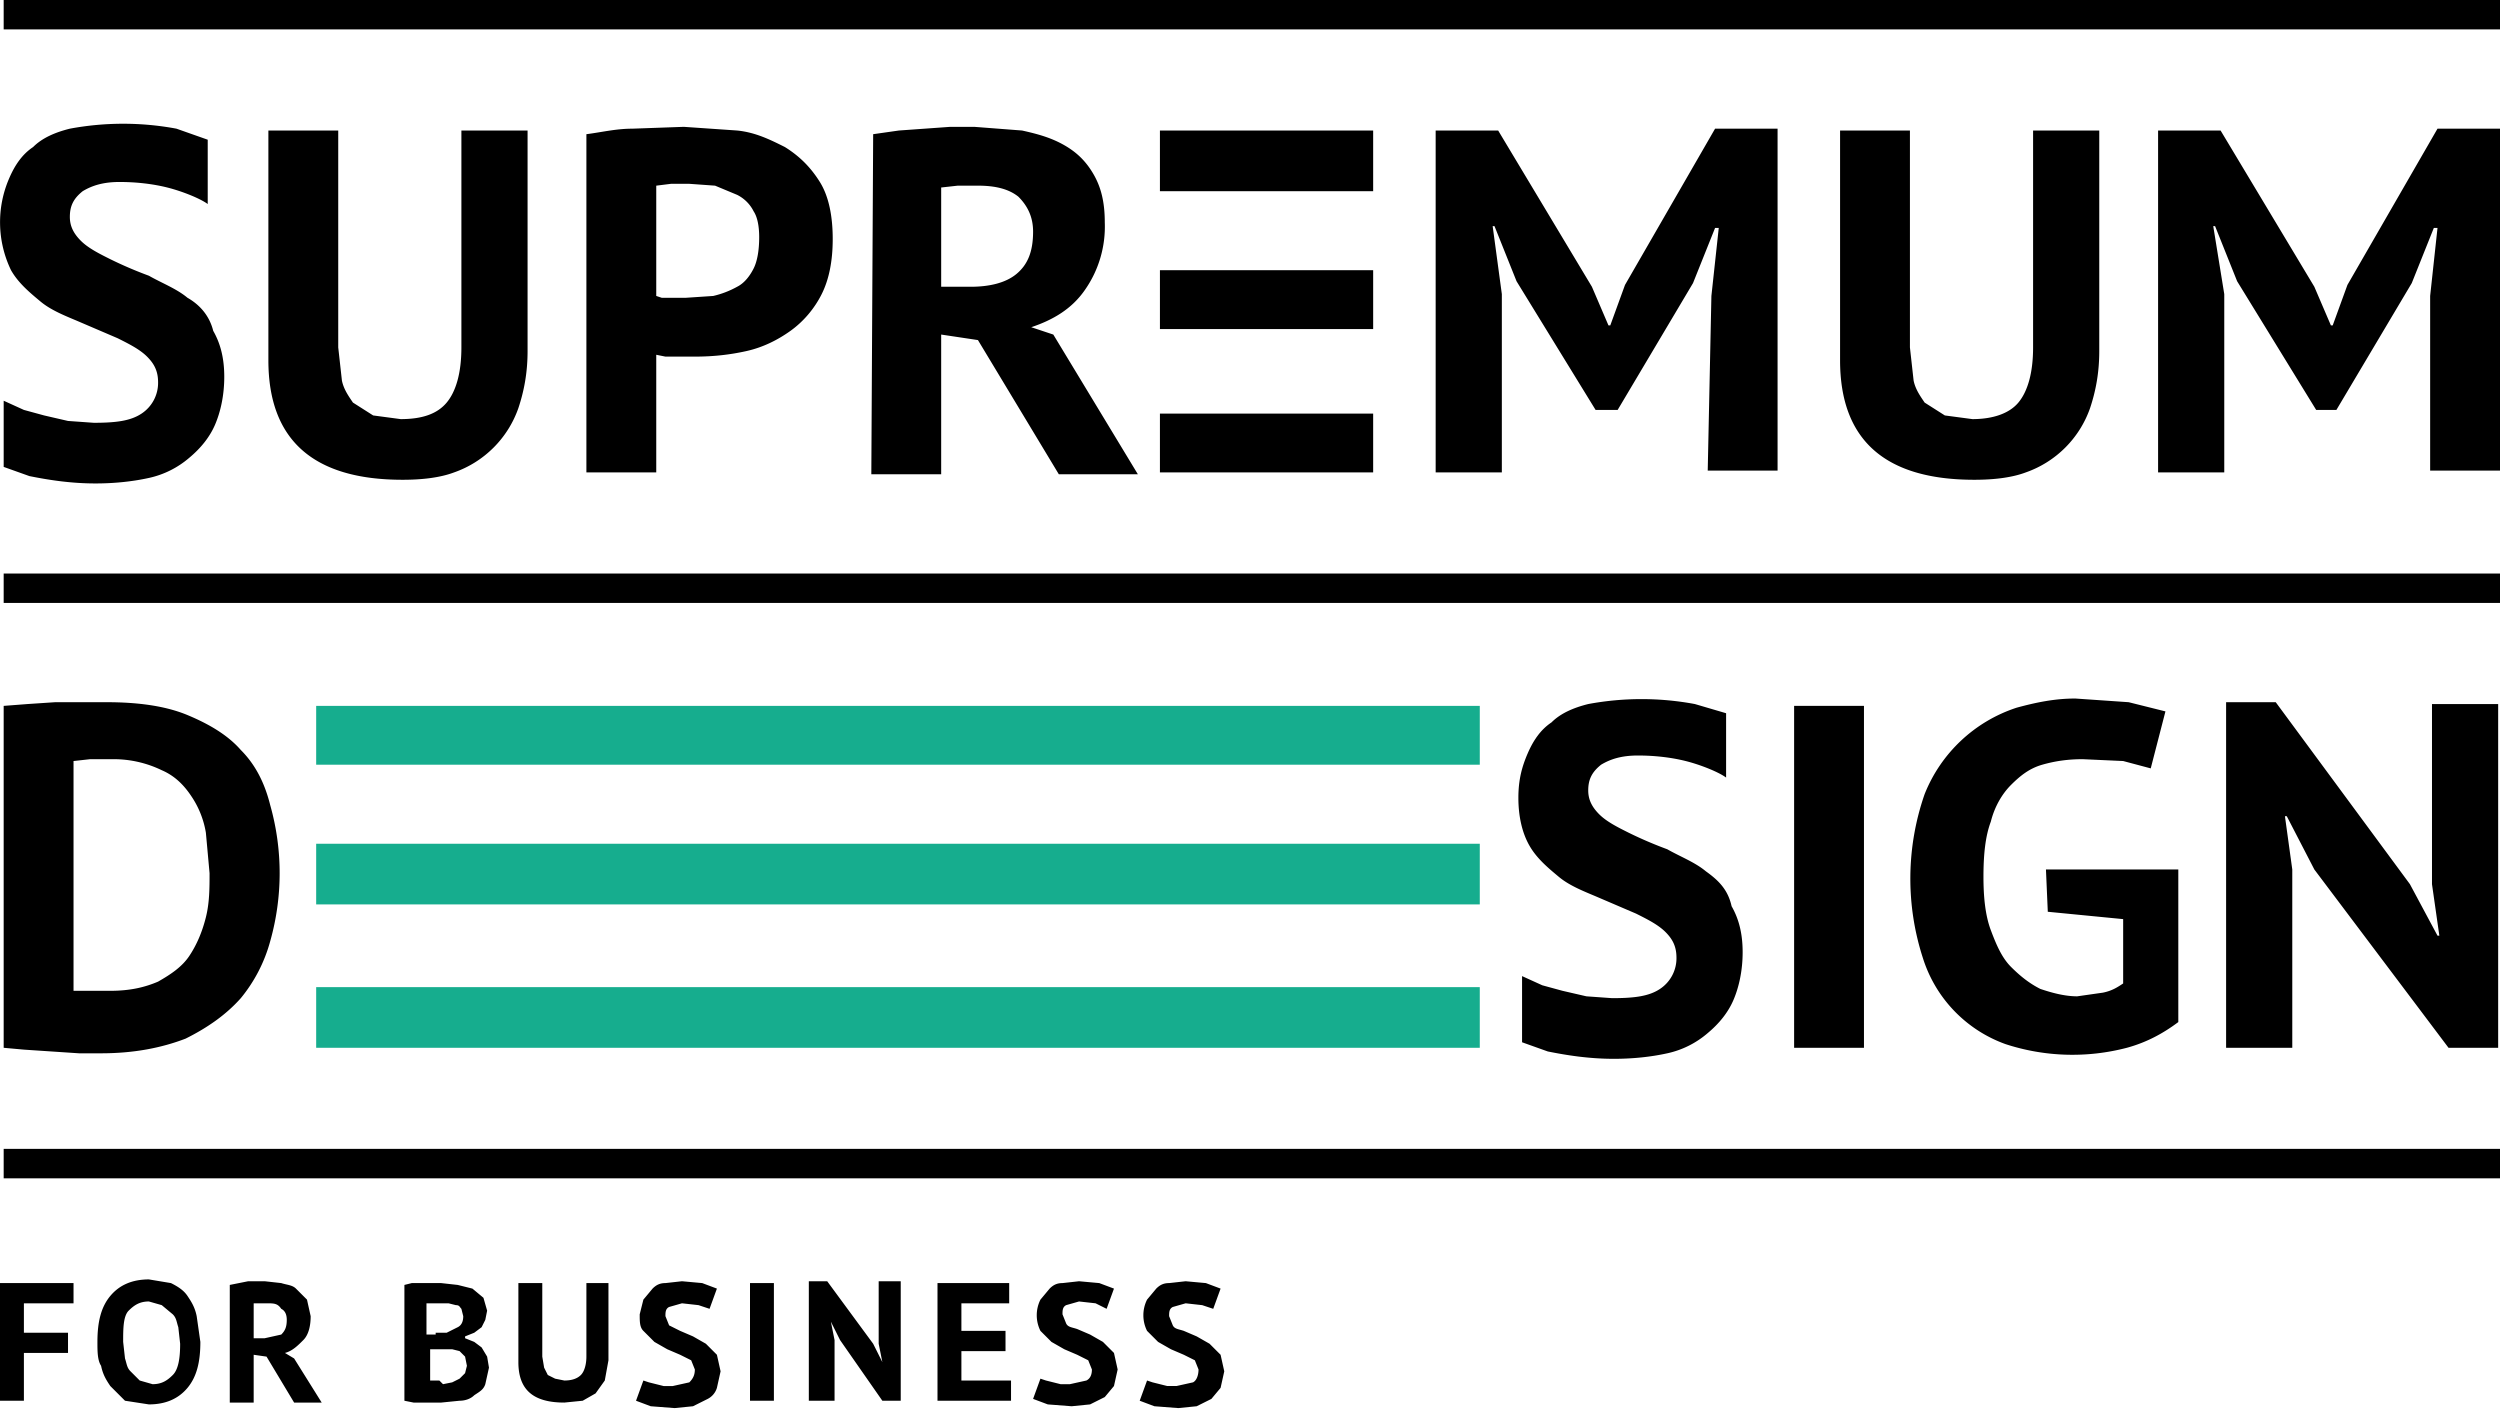
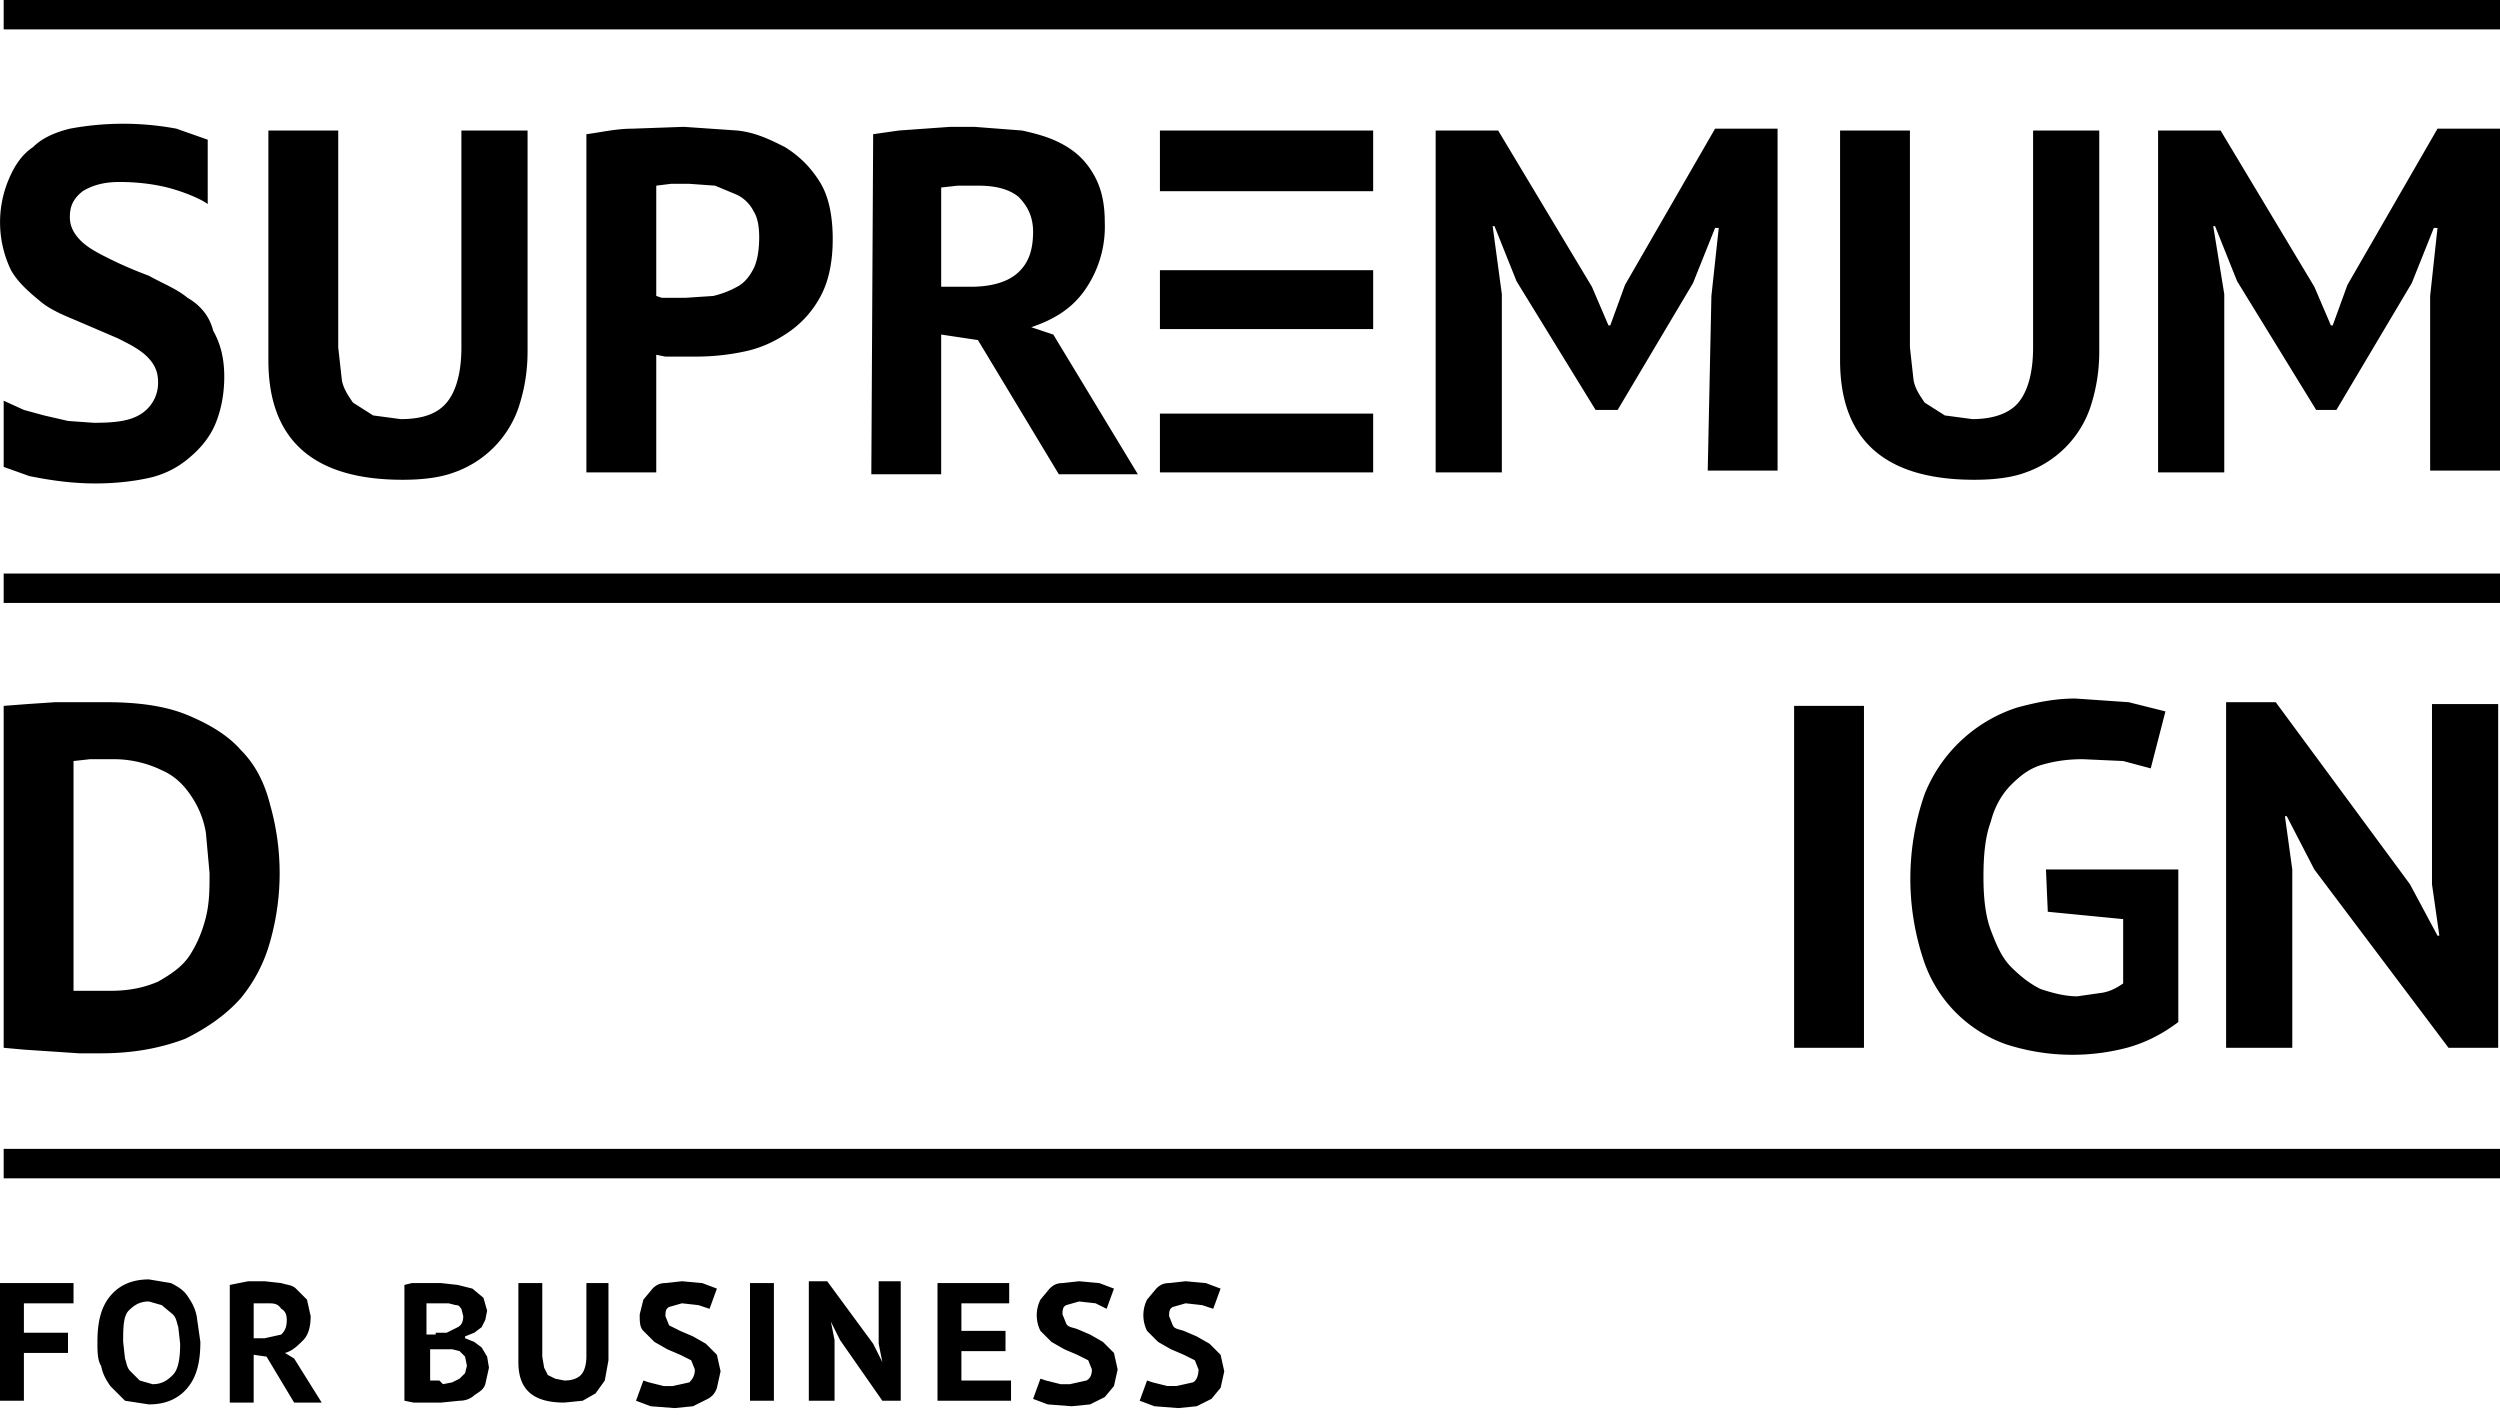
<svg xmlns="http://www.w3.org/2000/svg" version="1.1" id="Layer_1" x="0" y="0" viewBox="0 0 136 77" xml:space="preserve">
  <style>.st0{fill:#16ad8e}</style>
  <path d="M.2 0H136v1.6H.2zM.2 31.2H136v1.6H.2zM.2 62.5H136v1.6H.2zM25.1 7.1h3.6v12c0 1.2-.2 2.2-.5 3.1a5.7 5.7 0 01-3.5 3.5c-.8.3-1.8.4-2.8.4-4.9 0-7.3-2.2-7.3-6.5V7.1h3.8v11.8l.2 1.8c.1.5.4.9.6 1.2l1.1.7 1.5.2c1.2 0 2-.3 2.5-.9.5-.6.8-1.6.8-3V7.1zM31.9 7.3c.8-.1 1.6-.3 2.5-.3l2.8-.1 2.9.2c1 .1 1.8.5 2.6.9.8.5 1.4 1.1 1.9 1.9.5.8.7 1.9.7 3.1 0 1.2-.2 2.2-.6 3-.4.8-1 1.5-1.7 2s-1.5.9-2.4 1.1c-.9.2-1.8.3-2.8.3h-1.6l-.5-.1v6.4h-3.8V7.3zm5.6 2.7h-1l-.8.1v6l.3.1h1.3l1.5-.1a5 5 0 001.3-.5c.4-.2.7-.6.9-1 .2-.4.3-1 .3-1.7 0-.6-.1-1.1-.3-1.4a2 2 0 00-.9-.9l-1.2-.5-1.4-.1zM47.5 7.3l1.4-.2 1.4-.1 1.4-.1H53l2.6.2c.9.2 1.6.4 2.3.8.7.4 1.2.9 1.6 1.6.4.7.6 1.5.6 2.6a6 6 0 01-1.1 3.7c-.7 1-1.7 1.6-2.9 2l1.2.4 4.6 7.6h-4.3l-4.4-7.3-2-.3v7.6h-3.8l.1-18.5zm5.7 2.8h-1.1l-.9.1v5.4h1.6c1 0 1.9-.2 2.5-.7.6-.5.9-1.2.9-2.3 0-.8-.3-1.4-.8-1.9-.5-.4-1.2-.6-2.2-.6zM93.1 16.1l.4-3.7h-.2l-1.2 3-4.1 6.9h-1.2l-4.3-7-1.2-3h-.1l.5 3.7v9.7h-3.6V7.1h3.4l5.1 8.5.9 2.1h.1l.8-2.2L93.3 7h3.4v18.6h-3.8l.2-9.5zM110.6 7.1h3.6v12c0 1.2-.2 2.2-.5 3.1a5.7 5.7 0 01-3.5 3.5c-.8.3-1.8.4-2.8.4-4.9 0-7.3-2.2-7.3-6.5V7.1h3.8v11.8l.2 1.8c.1.5.4.9.6 1.2l1.1.7 1.5.2c1.1 0 2-.3 2.5-.9.5-.6.8-1.6.8-3V7.1zM132.2 16.1l.4-3.7h-.2l-1.2 3-4.1 6.9H126l-4.3-7-1.2-3h-.1l.6 3.7v9.7h-3.6V7.1h3.4l5.1 8.5.9 2.1h.1l.8-2.2 4.9-8.5h3.4v18.6h-3.8v-9.5zM66.9 10.4H74.7V7.1H63.1v3.3zM66.9 14.7h-3.8v3.2h11.6v-3.2h-5.2zM68.9 22.5h-5.8v3.2h11.6v-3.2zM10.2 16.2c-.6-.5-1.4-.8-2.1-1.2a22 22 0 01-2.1-.9c-.6-.3-1.2-.6-1.6-1-.4-.4-.6-.8-.6-1.3 0-.6.2-1 .7-1.4.5-.3 1.1-.5 2-.5.9 0 1.8.1 2.6.3.8.2 1.8.6 2.2.9V7.6L9.6 7a15.8 15.8 0 00-5.8 0c-.8.2-1.5.5-2 1-.6.4-1 1-1.3 1.7a6 6 0 00.1 5c.4.7 1 1.2 1.6 1.7.6.5 1.4.8 2.1 1.1l2.1.9c.6.3 1.2.6 1.6 1 .4.4.6.8.6 1.4a2 2 0 01-.9 1.7c-.6.4-1.4.5-2.6.5l-1.4-.1-1.3-.3-1.1-.3-1.1-.5v3.6l1.4.5c1 .2 2.2.4 3.6.4 1 0 2-.1 2.9-.3a5 5 0 002.2-1.1c.6-.5 1.1-1.1 1.4-1.8.3-.7.5-1.6.5-2.6s-.2-1.8-.6-2.5c-.2-.8-.7-1.4-1.4-1.8zM.2 38.4l1.3-.1 1.5-.1h2.8c1.7 0 3.2.2 4.4.7 1.2.5 2.2 1.1 2.9 1.9.8.8 1.3 1.8 1.6 3a13.6 13.6 0 010 7.4 8.3 8.3 0 01-1.6 3.1c-.8.9-1.8 1.6-3 2.2-1.3.5-2.8.8-4.6.8H4.3l-1.5-.1-1.5-.1L.2 57V38.4zm5.9 2.9H4.9l-.9.1v12.5h2c1.1 0 1.9-.2 2.6-.5.7-.4 1.3-.8 1.7-1.4.4-.6.7-1.3.9-2.1.2-.8.2-1.6.2-2.4l-.2-2.2a5 5 0 00-.8-2c-.4-.6-.9-1.1-1.6-1.4a6 6 0 00-2.7-.6zM97.6 38.4h3.8V57h-3.8V38.4zM111.3 47.3h7.2v8.3c-.8.6-1.7 1.1-2.8 1.4a11.7 11.7 0 01-6.6-.2 7.3 7.3 0 01-4.5-4.7 14 14 0 01.1-8.9 8.1 8.1 0 015-4.7c1.1-.3 2.1-.5 3.2-.5l2.9.2 2 .5-.8 3.1-1.5-.4-2.2-.1c-.8 0-1.5.1-2.2.3-.7.2-1.2.6-1.7 1.1-.5.5-.9 1.2-1.1 2-.3.8-.4 1.8-.4 3 0 1.1.1 2.1.4 2.9.3.8.6 1.5 1.1 2 .5.5 1 .9 1.6 1.2.6.2 1.3.4 2 .4l1.4-.2c.5-.1.8-.3 1.1-.5V50l-4.1-.4-.1-2.3zM125.9 47.3l-1.5-2.9h-.1l.4 2.9V57h-3.6V38.2h2.7l7.3 9.9 1.5 2.8h.1l-.4-2.8v-9.8h3.6V57h-2.7l-7.3-9.7z" />
-   <path class="st0" d="M20.9 41.6h59.6v-3.2H17.2v3.2zM20.9 45.9h-3.7v3.3H80.5v-3.3h-57zM22.9 53.7h-5.7V57h63.3v-3.3z" />
-   <path d="M92.8 47.4c-.6-.5-1.4-.8-2.1-1.2a22 22 0 01-2.1-.9c-.6-.3-1.2-.6-1.6-1-.4-.4-.6-.8-.6-1.3 0-.6.2-1 .7-1.4.5-.3 1.1-.5 2-.5.9 0 1.8.1 2.6.3.8.2 1.8.6 2.2.9v-3.5l-1.7-.5a15.8 15.8 0 00-5.8 0c-.8.2-1.5.5-2 1-.6.4-1 1-1.3 1.7-.3.7-.5 1.4-.5 2.4s.2 1.9.6 2.6c.4.7 1 1.2 1.6 1.7.6.5 1.4.8 2.1 1.1l2.1.9c.6.3 1.2.6 1.6 1 .4.4.6.8.6 1.4a2 2 0 01-.9 1.7c-.6.4-1.4.5-2.6.5l-1.4-.1-1.3-.3-1.1-.3-1.1-.5v3.6l1.4.5c1 .2 2.2.4 3.6.4 1 0 2-.1 2.9-.3a5 5 0 002.2-1.1c.6-.5 1.1-1.1 1.4-1.8.3-.7.5-1.6.5-2.6s-.2-1.8-.6-2.5c-.2-.9-.7-1.4-1.4-1.9z" />
-   <path fill="none" d="M0 0h136v77H0z" />
  <g>
    <path d="M0 69.8h4v1.1H1.3v1.6h2.4v1.1H1.3v2.6H0v-6.4zM5.3 73c0-1.1.2-1.9.7-2.5.5-.6 1.2-.9 2.1-.9l1.2.2c.4.2.7.4.9.7s.4.6.5 1.1l.2 1.4c0 1.1-.2 1.9-.7 2.5-.5.6-1.2.9-2.1.9l-1.3-.2-.8-.8c-.2-.3-.4-.6-.5-1.1-.2-.3-.2-.8-.2-1.3zm1.4 0l.1.9c.1.3.1.5.3.7l.5.5.7.2c.5 0 .8-.2 1.1-.5.3-.3.4-.9.4-1.7l-.1-.9c-.1-.3-.1-.5-.3-.7l-.6-.5-.7-.2c-.5 0-.8.2-1.1.5s-.3 1-.3 1.7zM12.5 69.9l.5-.1.5-.1h.9l.9.1c.3.1.6.1.8.3l.6.6.2.9c0 .5-.1 1-.4 1.3-.3.3-.6.6-1 .7l.5.3 1.5 2.4H16l-1.5-2.5-.7-.1v2.6h-1.3v-6.4zm2 1h-.7v1.9h.6l.9-.2c.2-.2.3-.4.3-.8 0-.3-.1-.5-.3-.6-.2-.3-.4-.3-.8-.3zM26.5 71.3l-.1.5-.2.4-.4.3-.5.2v.1l.5.2.4.3.3.5.1.6-.2.9c-.1.3-.3.4-.6.6-.2.2-.5.3-.8.3l-1 .1h-1.5l-.5-.1v-6.3l.4-.1H24l.9.1.8.2.6.5.2.7zm-2.8 1.2h.6l.6-.3c.2-.1.3-.3.3-.6l-.1-.4c-.1-.1-.1-.2-.3-.2l-.4-.1h-1.2v1.7h.5zm.4 2.8l.5-.1.4-.2.3-.3.1-.4-.1-.5-.3-.3-.4-.1h-1.2v1.7h.5l.2.2zM31.9 69.8h1.2V74l-.2 1.1-.5.7-.7.4-1 .1c-1.7 0-2.5-.7-2.5-2.2v-4.3h1.3v4l.1.6.2.4.4.2.5.1c.4 0 .7-.1.9-.3s.3-.6.3-1v-4zM37.8 74.5l-.2-.5-.6-.3-.7-.3-.7-.4-.6-.6c-.2-.2-.2-.5-.2-.9l.2-.8.5-.6c.2-.2.4-.3.7-.3l.9-.1 1.1.1.8.3-.4 1.1-.6-.2-.9-.1-.7.2c-.2.1-.2.3-.2.5l.2.5.6.3.7.3.7.4.6.6.2.9-.2.9a1 1 0 01-.5.6l-.8.4-1 .1-1.3-.1-.8-.3.4-1.1.3.1.4.1.4.1h.5l.9-.2c.2-.2.3-.4.3-.7zM40.8 69.8h1.3v6.4h-1.3v-6.4zM45.7 72.9l-.5-1 .2 1v3.3H44v-6.5h1l2.5 3.4.5 1-.2-1v-3.4H49v6.5h-1l-2.3-3.3zM50.9 69.8h4v1.1h-2.6v1.5h2.4v1.1h-2.4v1.6H55v1.1h-4v-6.4zM59.4 74.5l-.2-.5-.6-.3-.7-.3-.7-.4-.6-.6a1.9 1.9 0 010-1.7l.5-.6c.2-.2.4-.3.7-.3l.9-.1 1.1.1.8.3-.4 1.1-.6-.3-.9-.1-.7.2c-.2.1-.2.3-.2.5l.2.5c.1.2.3.2.6.3l.7.3.7.4.6.6.2.9-.2.9-.5.6-.8.4-1 .1-1.3-.1-.8-.3.4-1.1.3.1.4.1.4.1h.5l.9-.2c.2-.1.3-.3.3-.6zM65.2 74.5L65 74l-.6-.3-.7-.3-.7-.4-.6-.6a1.9 1.9 0 010-1.7l.5-.6c.2-.2.4-.3.7-.3l.9-.1 1.1.1.8.3-.4 1.1-.6-.2-.9-.1-.7.2c-.2.1-.2.3-.2.5l.2.5c.1.2.3.2.6.3l.7.3.7.4.6.6.2.9-.2.9-.5.6-.8.4-1 .1-1.3-.1-.8-.3.4-1.1.3.1.4.1.4.1h.5l.9-.2c.2-.1.3-.4.3-.7z" />
  </g>
</svg>